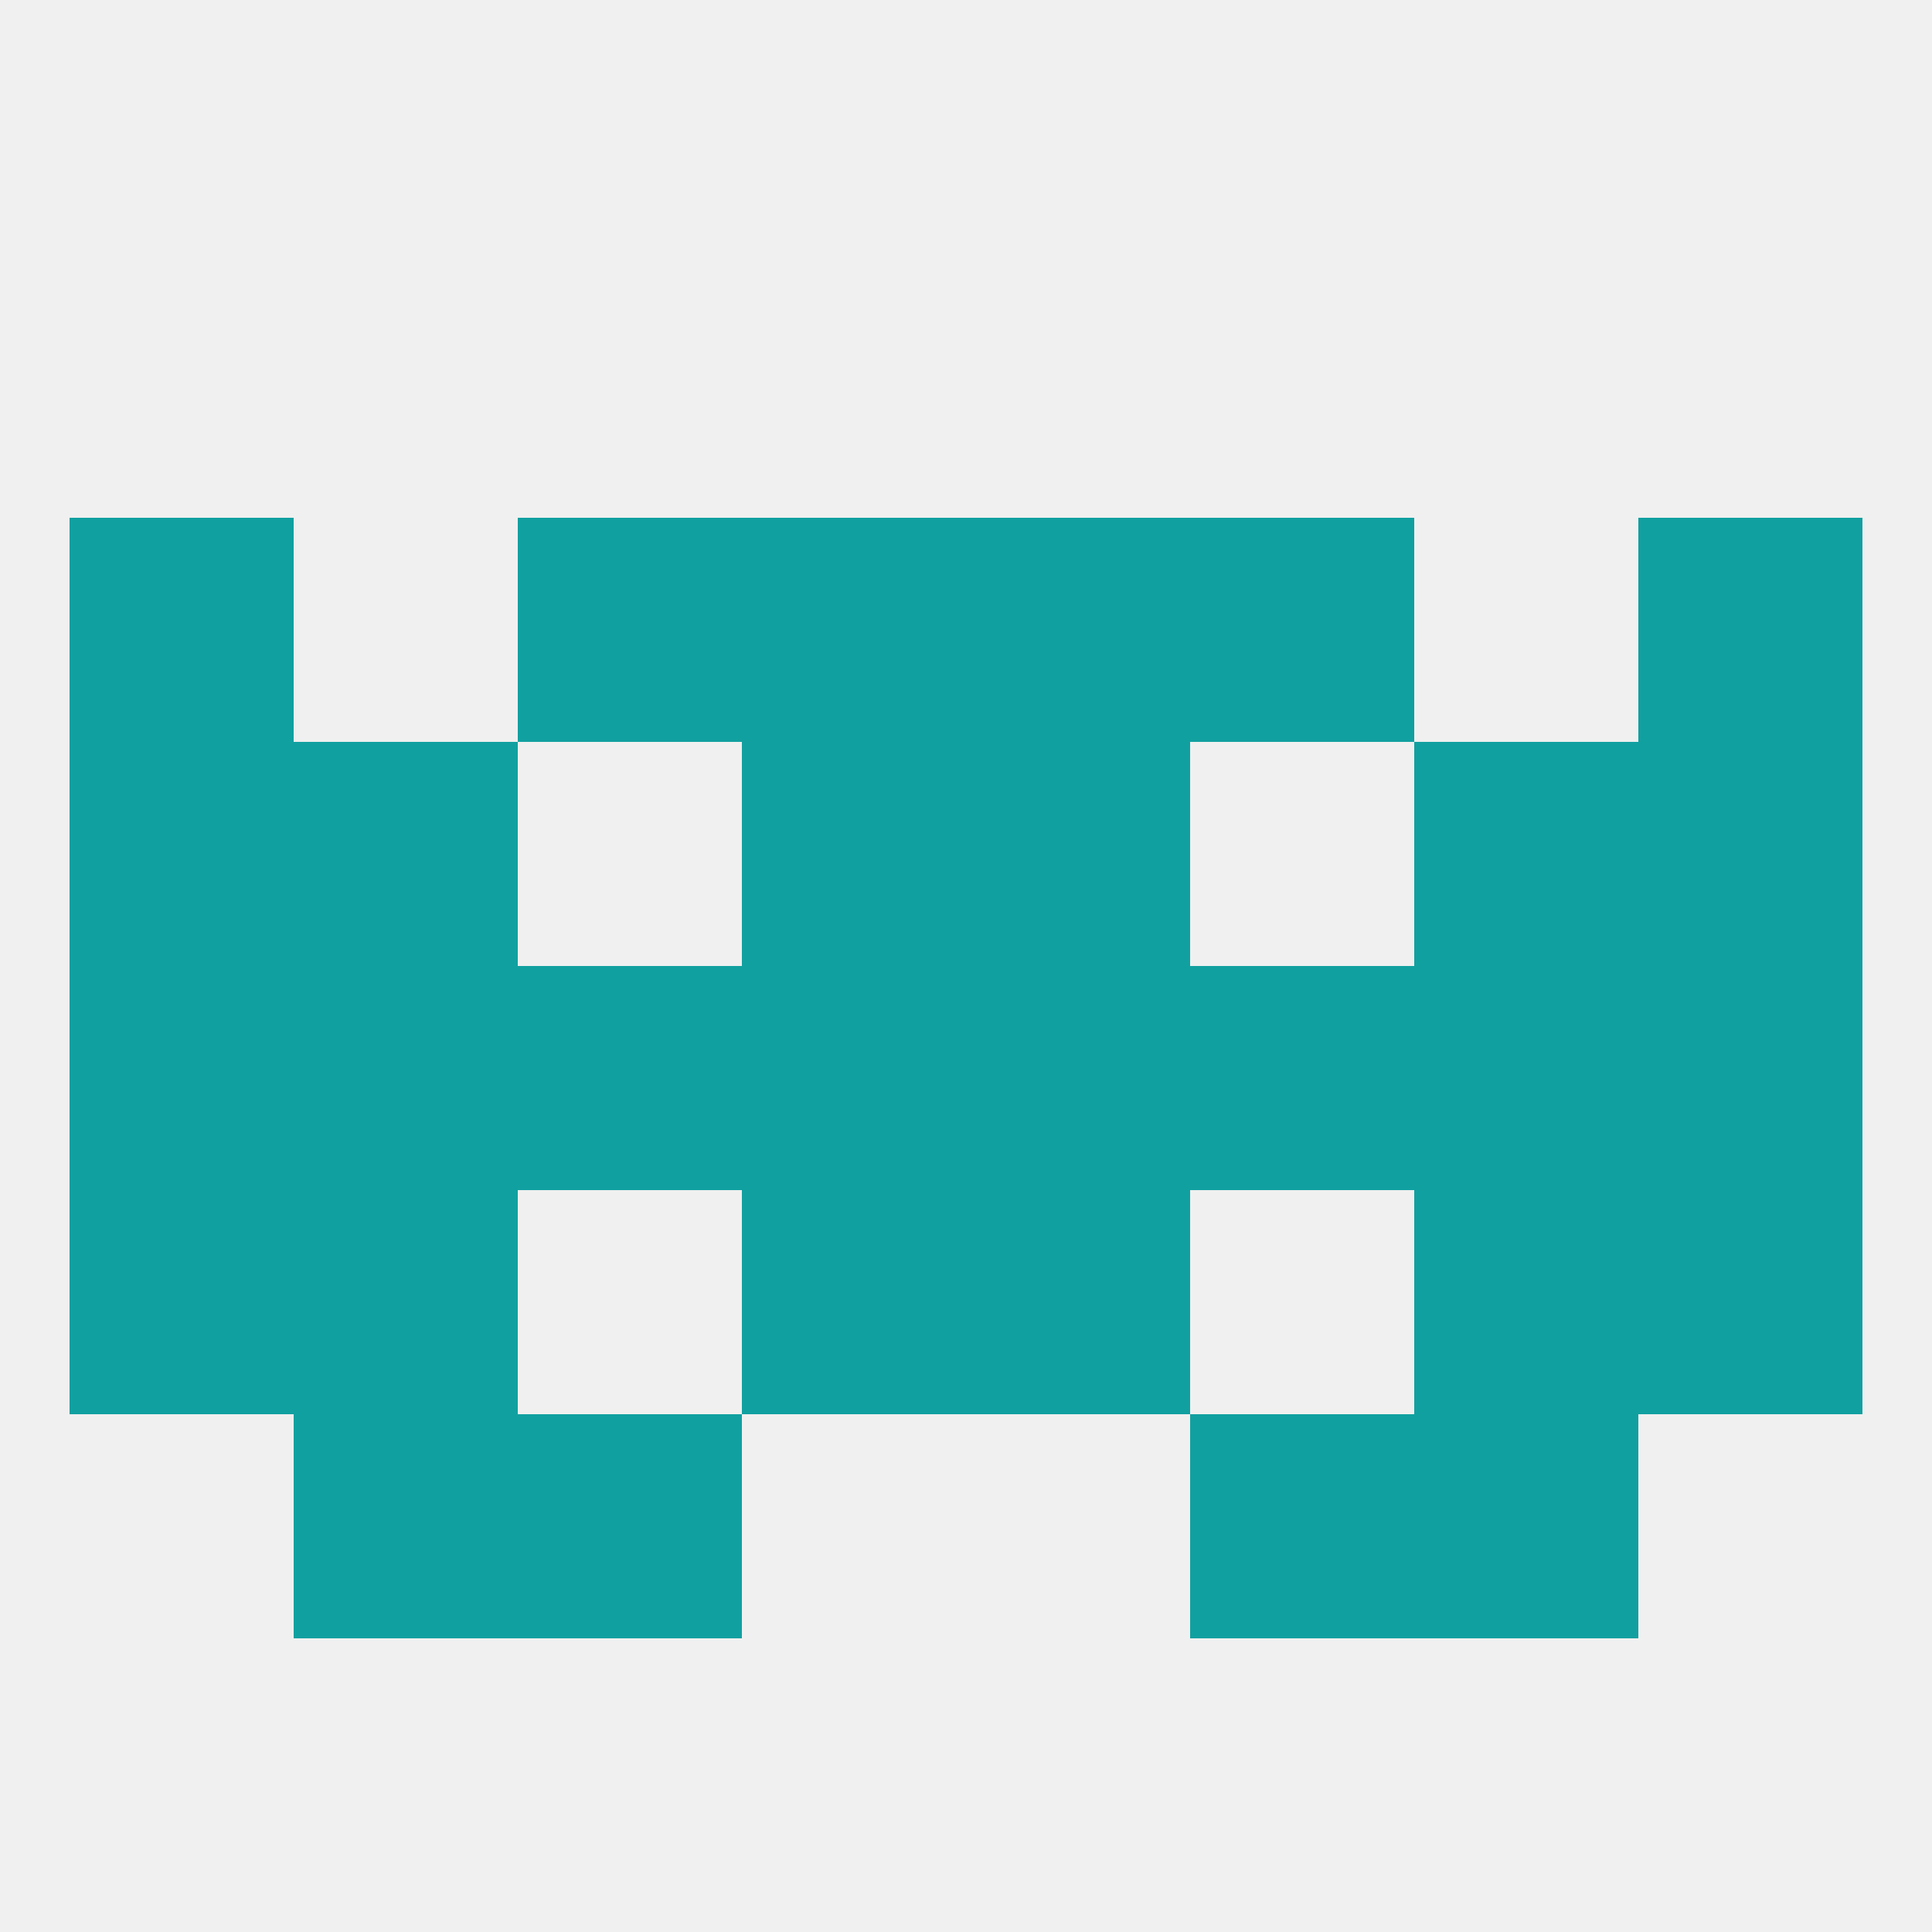
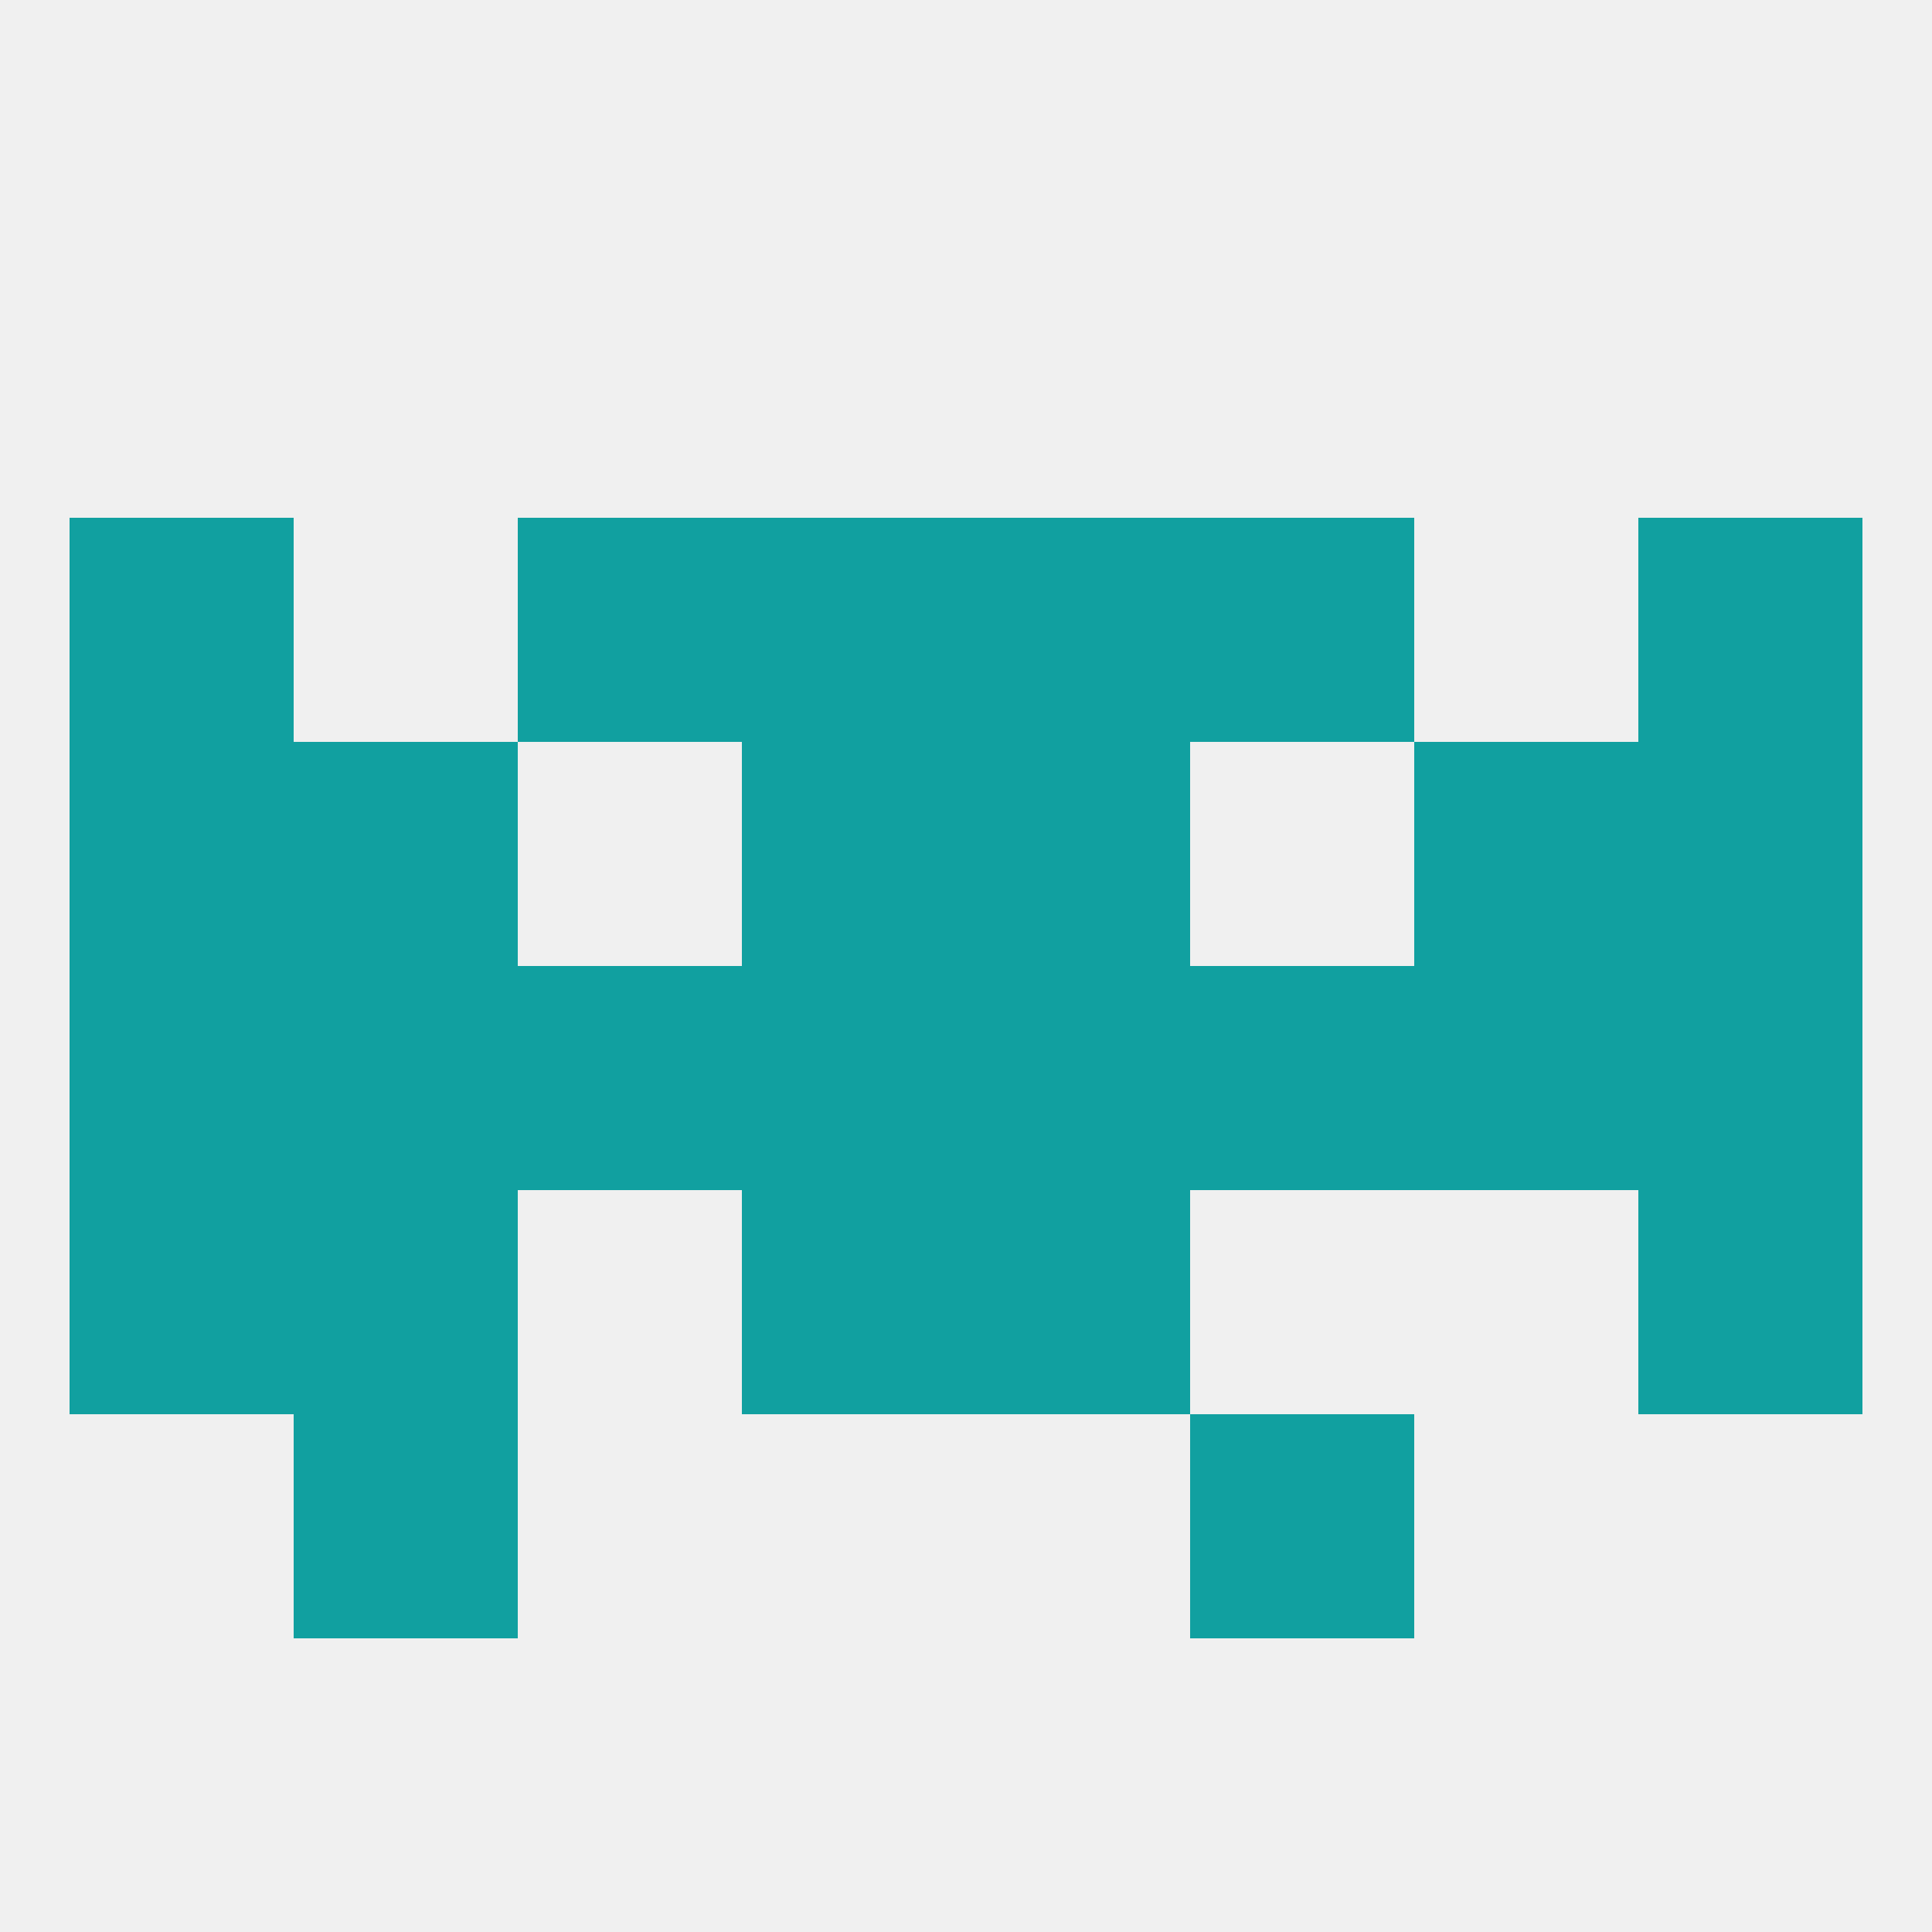
<svg xmlns="http://www.w3.org/2000/svg" version="1.1" baseprofile="full" width="250" height="250" viewBox="0 0 250 250">
  <rect width="100%" height="100%" fill="rgba(240,240,240,255)" />
  <rect x="9" y="67" width="29" height="29" fill="rgba(17,160,160,255)" />
  <rect x="212" y="67" width="29" height="29" fill="rgba(17,160,160,255)" />
  <rect x="96" y="67" width="29" height="29" fill="rgba(17,160,160,255)" />
  <rect x="125" y="67" width="29" height="29" fill="rgba(17,160,160,255)" />
  <rect x="67" y="67" width="29" height="29" fill="rgba(17,160,160,255)" />
  <rect x="154" y="67" width="29" height="29" fill="rgba(17,160,160,255)" />
  <rect x="96" y="154" width="29" height="29" fill="rgba(17,160,160,255)" />
  <rect x="125" y="154" width="29" height="29" fill="rgba(17,160,160,255)" />
  <rect x="38" y="154" width="29" height="29" fill="rgba(17,160,160,255)" />
-   <rect x="183" y="154" width="29" height="29" fill="rgba(17,160,160,255)" />
  <rect x="9" y="154" width="29" height="29" fill="rgba(17,160,160,255)" />
  <rect x="212" y="154" width="29" height="29" fill="rgba(17,160,160,255)" />
-   <rect x="183" y="183" width="29" height="29" fill="rgba(17,160,160,255)" />
-   <rect x="67" y="183" width="29" height="29" fill="rgba(17,160,160,255)" />
  <rect x="154" y="183" width="29" height="29" fill="rgba(17,160,160,255)" />
  <rect x="38" y="183" width="29" height="29" fill="rgba(17,160,160,255)" />
  <rect x="212" y="125" width="29" height="29" fill="rgba(17,160,160,255)" />
  <rect x="96" y="125" width="29" height="29" fill="rgba(17,160,160,255)" />
  <rect x="38" y="125" width="29" height="29" fill="rgba(17,160,160,255)" />
  <rect x="154" y="125" width="29" height="29" fill="rgba(17,160,160,255)" />
  <rect x="9" y="125" width="29" height="29" fill="rgba(17,160,160,255)" />
  <rect x="125" y="125" width="29" height="29" fill="rgba(17,160,160,255)" />
  <rect x="183" y="125" width="29" height="29" fill="rgba(17,160,160,255)" />
  <rect x="67" y="125" width="29" height="29" fill="rgba(17,160,160,255)" />
  <rect x="125" y="96" width="29" height="29" fill="rgba(17,160,160,255)" />
  <rect x="38" y="96" width="29" height="29" fill="rgba(17,160,160,255)" />
  <rect x="183" y="96" width="29" height="29" fill="rgba(17,160,160,255)" />
  <rect x="9" y="96" width="29" height="29" fill="rgba(17,160,160,255)" />
  <rect x="212" y="96" width="29" height="29" fill="rgba(17,160,160,255)" />
  <rect x="96" y="96" width="29" height="29" fill="rgba(17,160,160,255)" />
</svg>